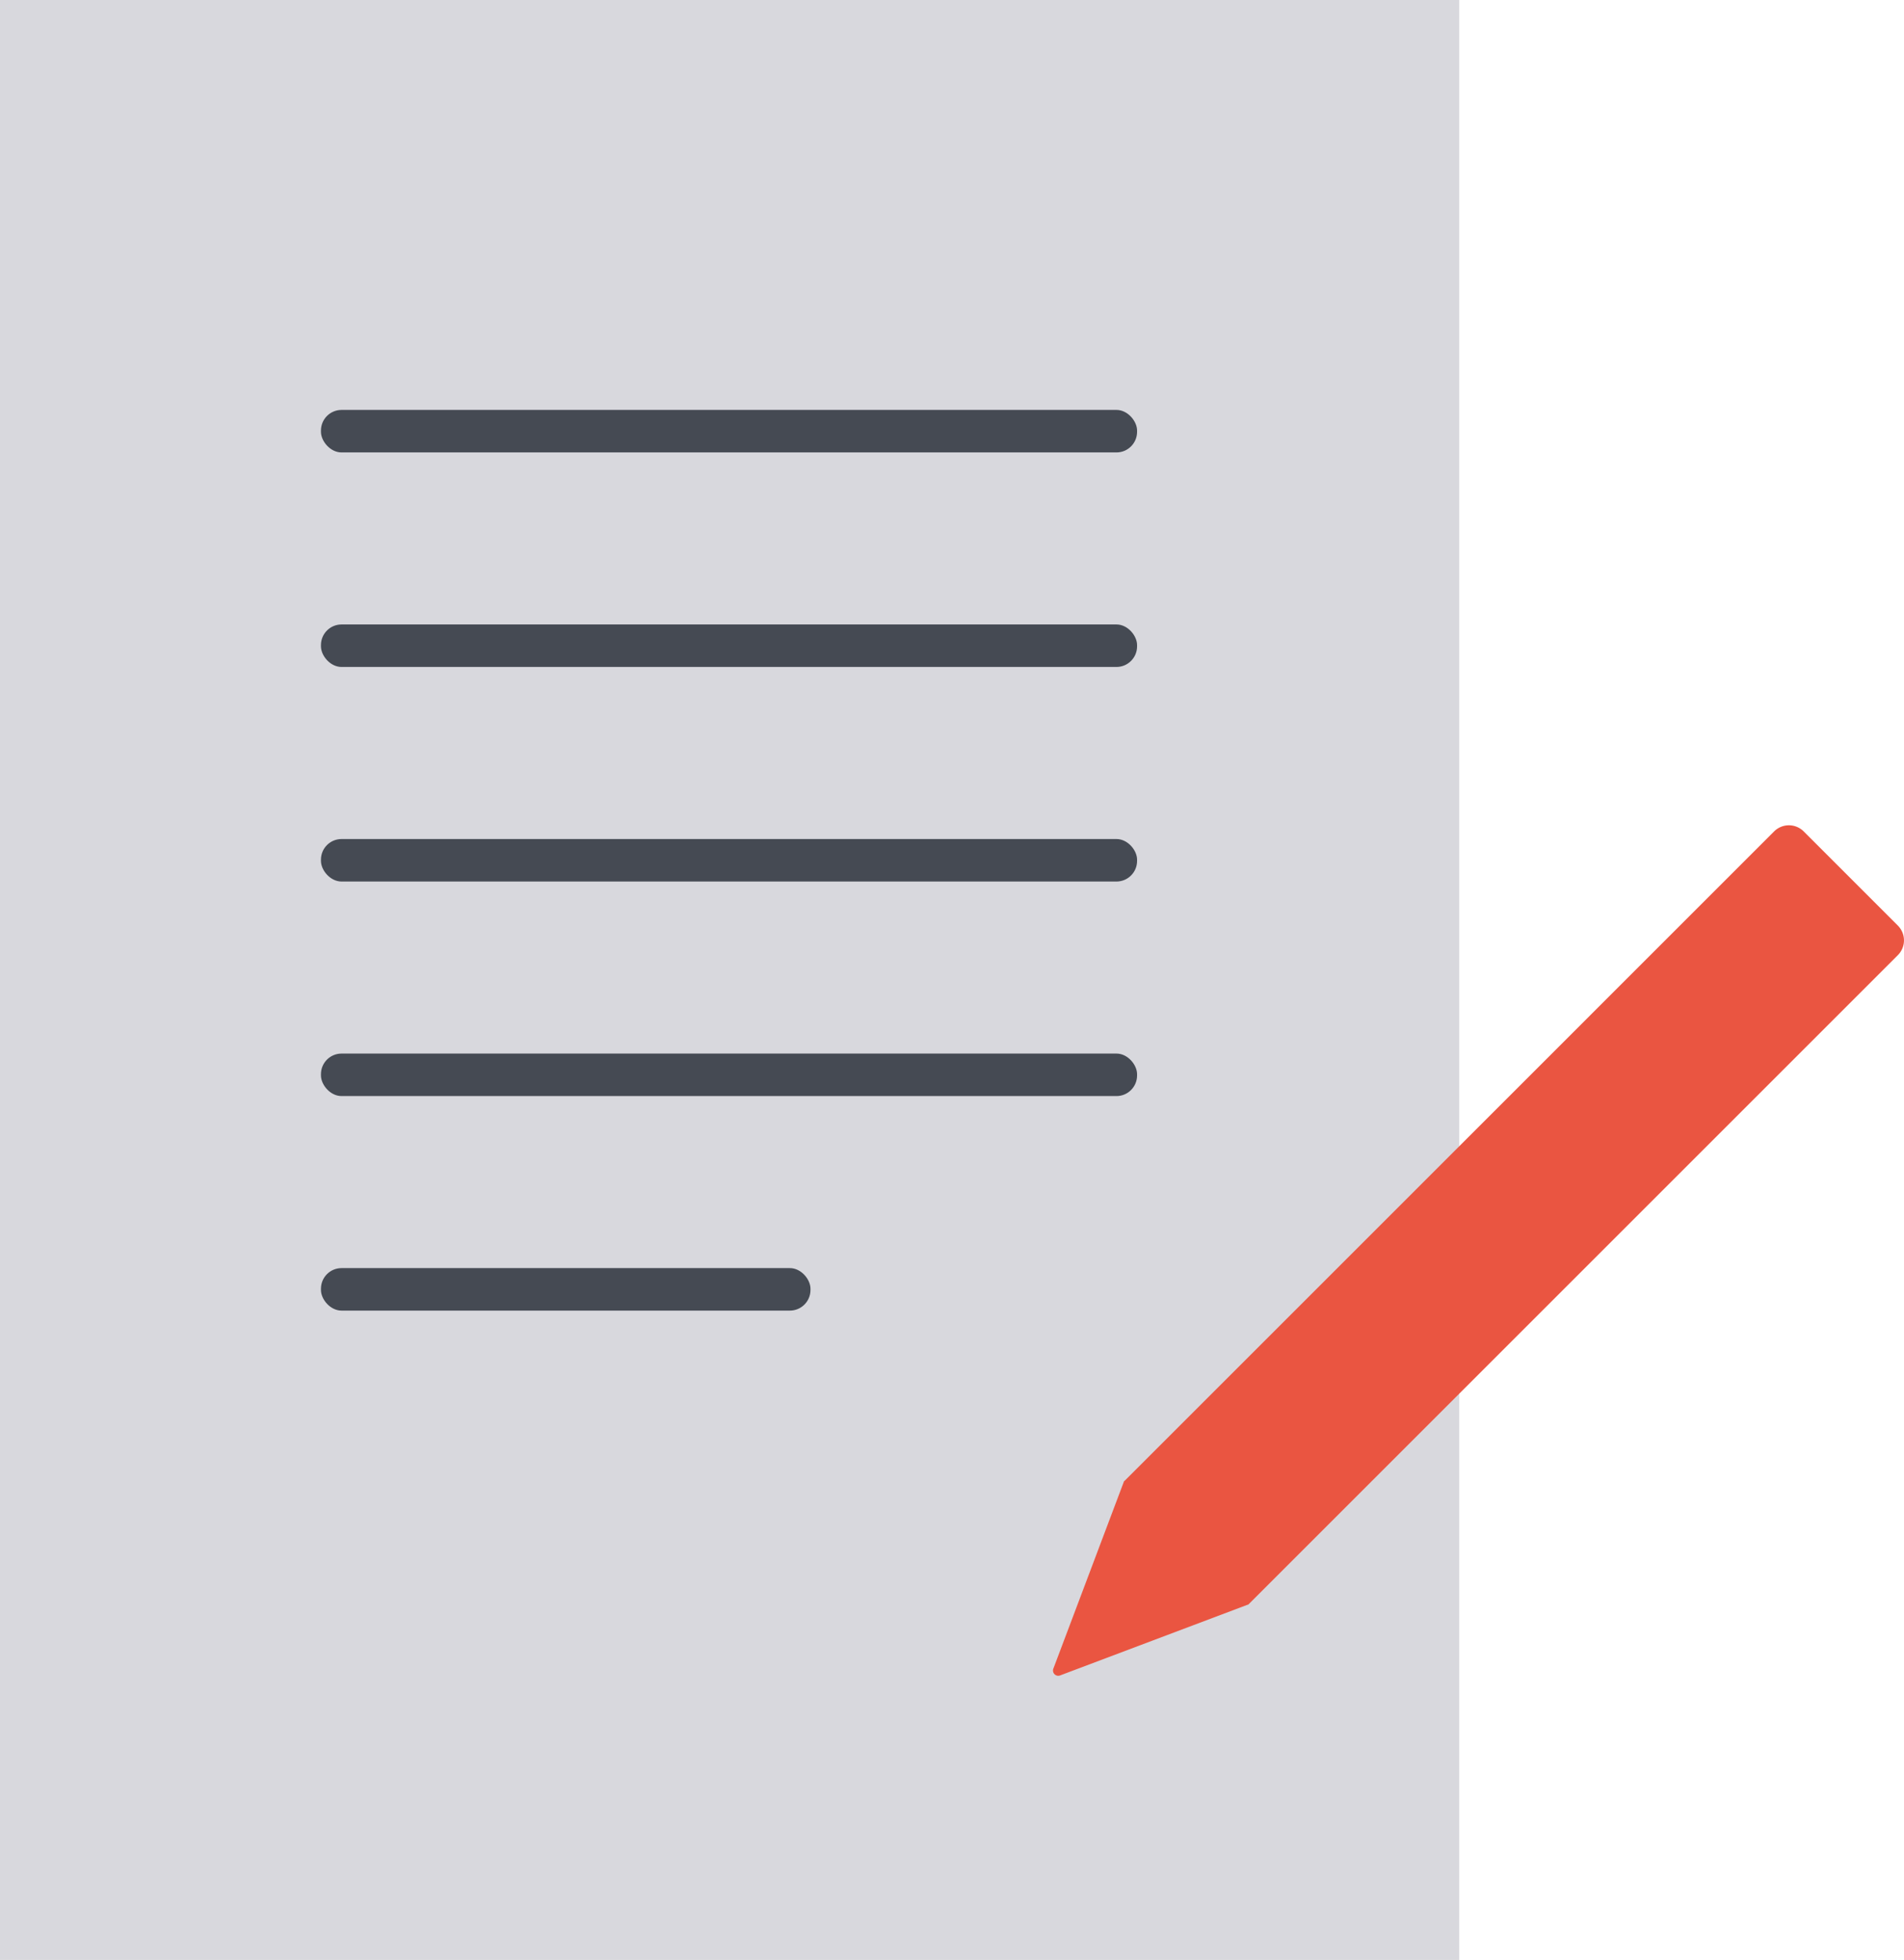
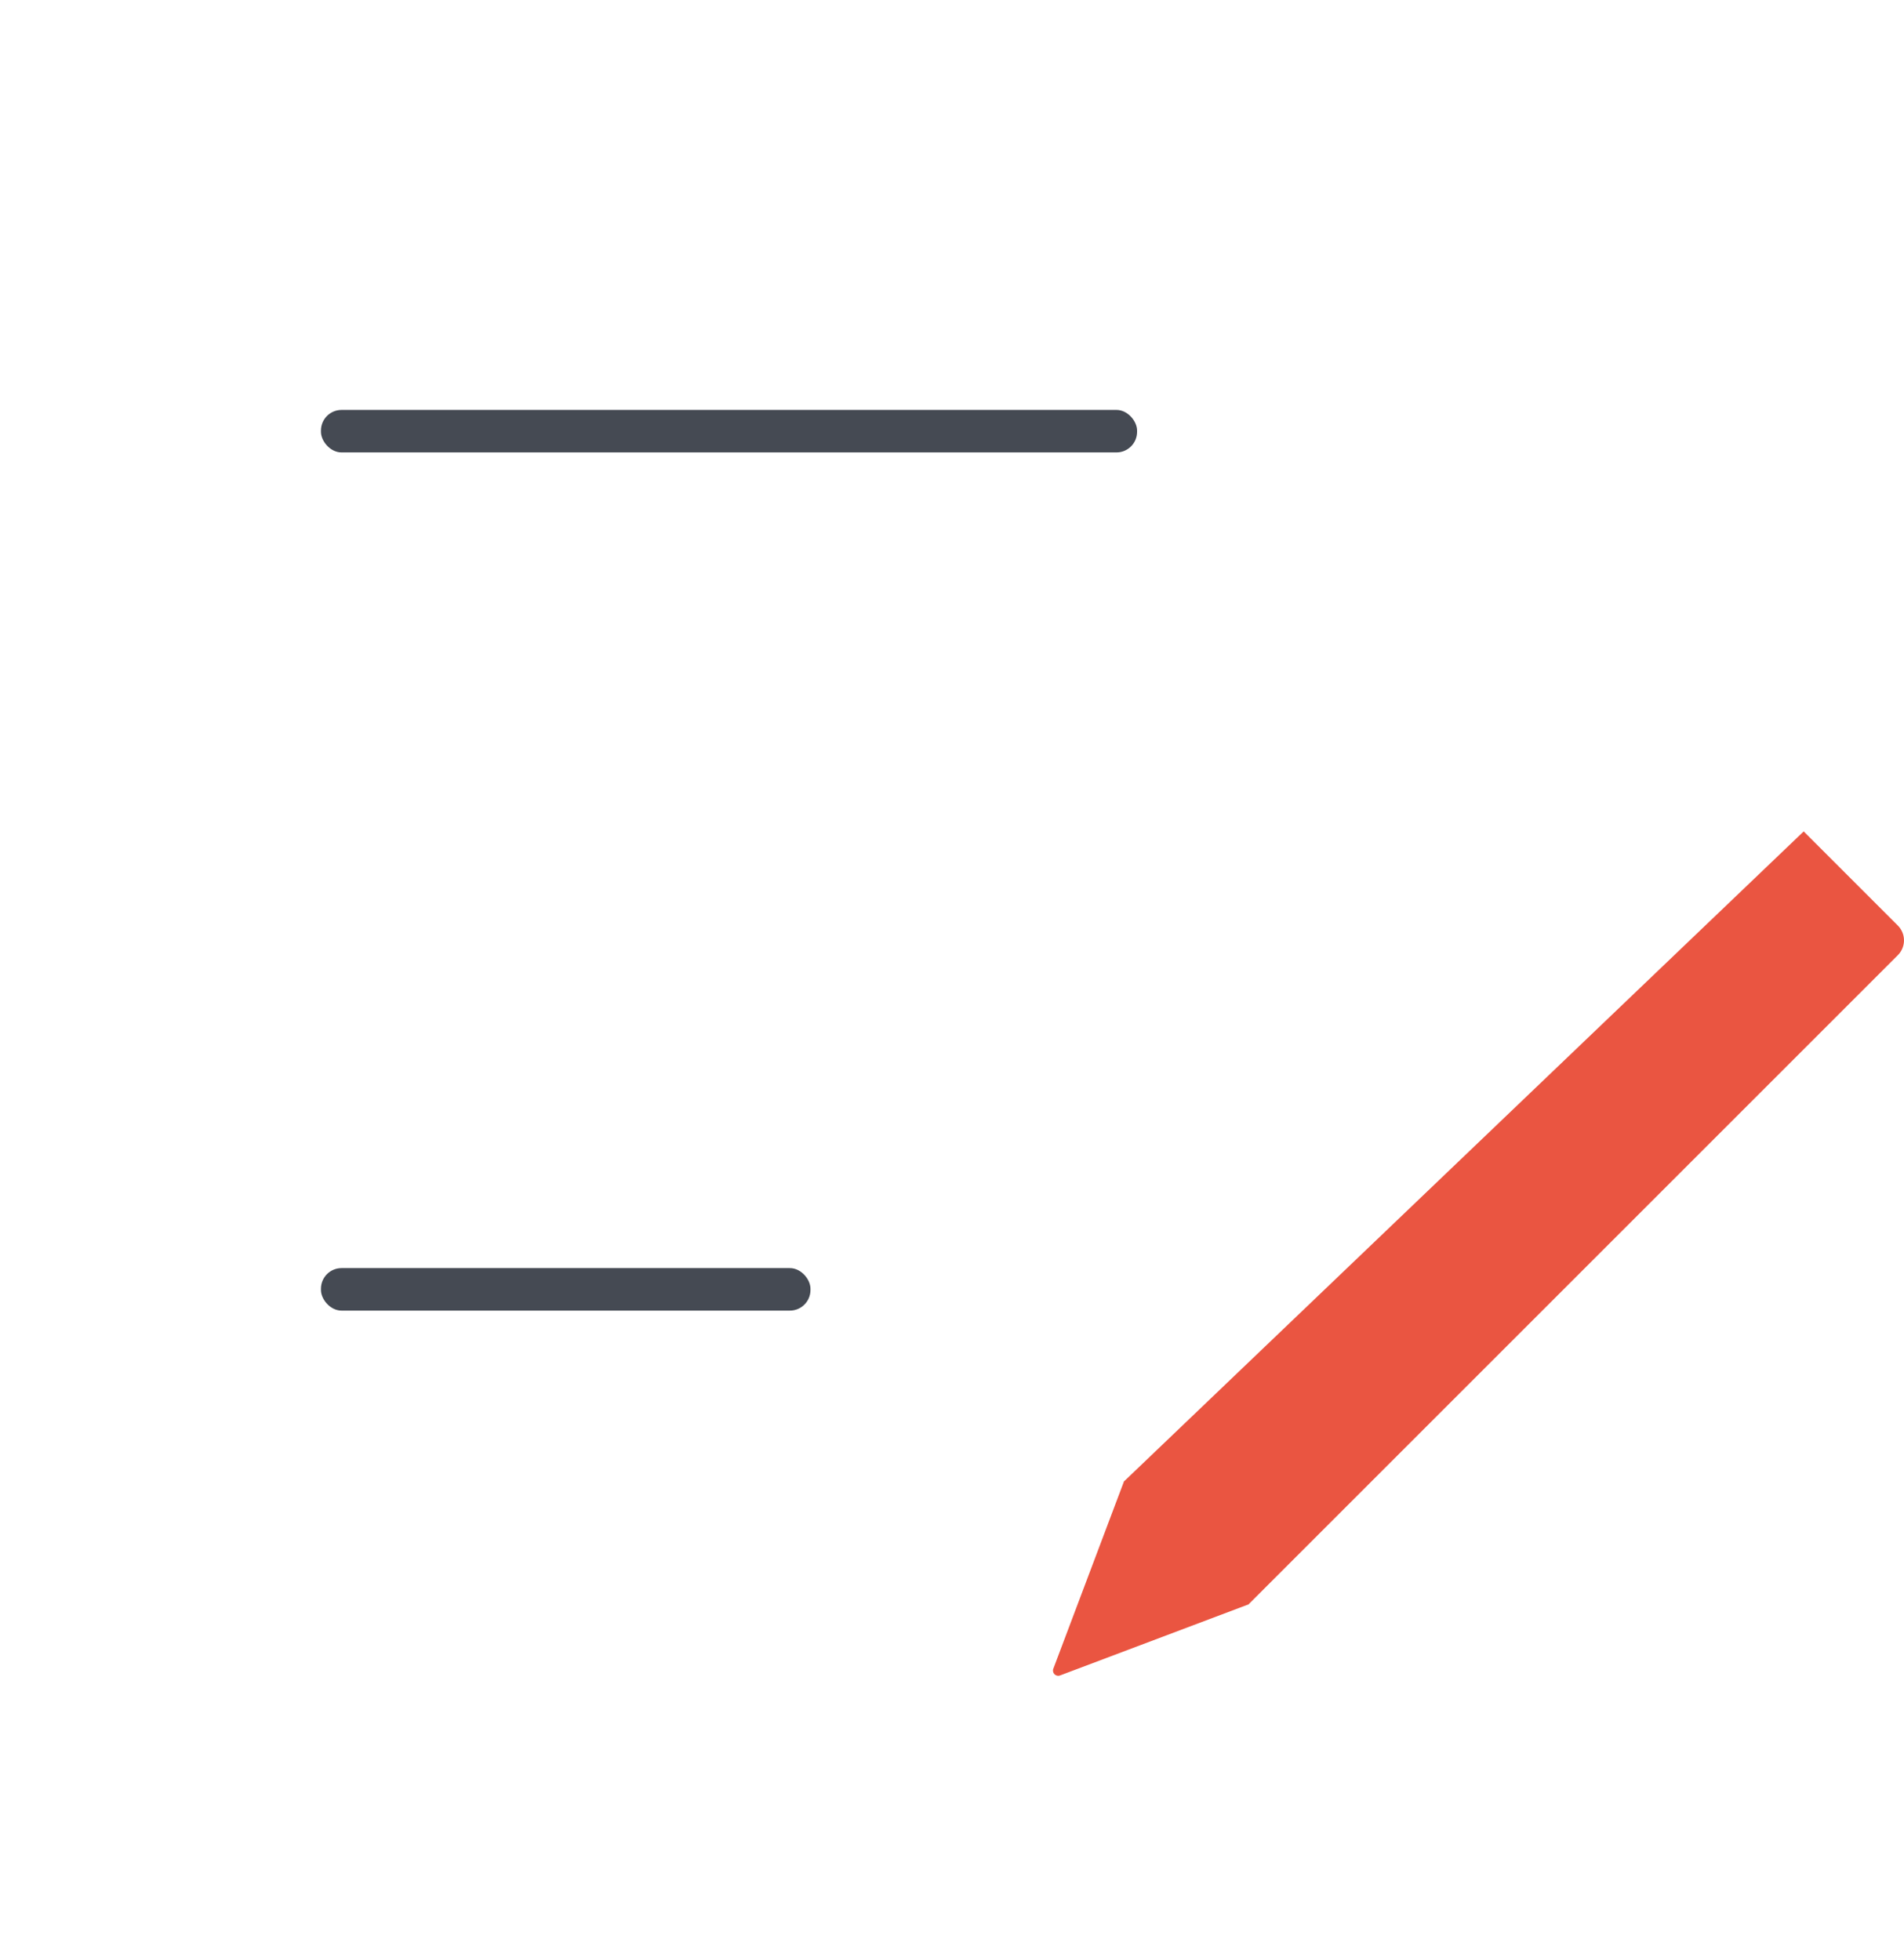
<svg xmlns="http://www.w3.org/2000/svg" width="126.036" height="129.762" viewBox="0 0 126.036 129.762">
  <g id="グループ_1949" data-name="グループ 1949" transform="translate(11496.589 14776.996)">
-     <rect id="長方形_4264" data-name="長方形 4264" width="96.592" height="129.762" transform="translate(-11496.589 -14776.996)" fill="#d8d8dd" />
    <rect id="長方形_3985" data-name="長方形 3985" width="54.024" height="2.814" rx="1.365" transform="translate(-11475.344 -14749.856)" fill="#454a53" />
-     <rect id="長方形_3986" data-name="長方形 3986" width="54.024" height="2.814" rx="1.365" transform="translate(-11475.344 -14735.652)" fill="#454a53" />
-     <rect id="長方形_3987" data-name="長方形 3987" width="54.024" height="2.814" rx="1.365" transform="translate(-11475.344 -14721.446)" fill="#454a53" />
-     <rect id="長方形_3988" data-name="長方形 3988" width="54.024" height="2.814" rx="1.365" transform="translate(-11475.344 -14707.242)" fill="#454a53" />
    <rect id="長方形_3989" data-name="長方形 3989" width="32.405" height="2.814" rx="1.365" transform="translate(-11475.344 -14693.038)" fill="#454a53" />
-     <path id="パス_672" data-name="パス 672" d="M3662.2,1859.59l-6.232-6.233a1.384,1.384,0,0,0-1.958,0L3611,1896.369l-.013-.013-4.681,12.414a.348.348,0,0,0,.459.46l12.412-4.681.011.012,43.014-43.013A1.385,1.385,0,0,0,3662.2,1859.59Z" transform="translate(-15033.161 -16575.307)" fill="#ea5541" />
+     <path id="パス_672" data-name="パス 672" d="M3662.2,1859.59l-6.232-6.233L3611,1896.369l-.013-.013-4.681,12.414a.348.348,0,0,0,.459.46l12.412-4.681.011.012,43.014-43.013A1.385,1.385,0,0,0,3662.2,1859.59Z" transform="translate(-15033.161 -16575.307)" fill="#ea5541" />
  </g>
</svg>